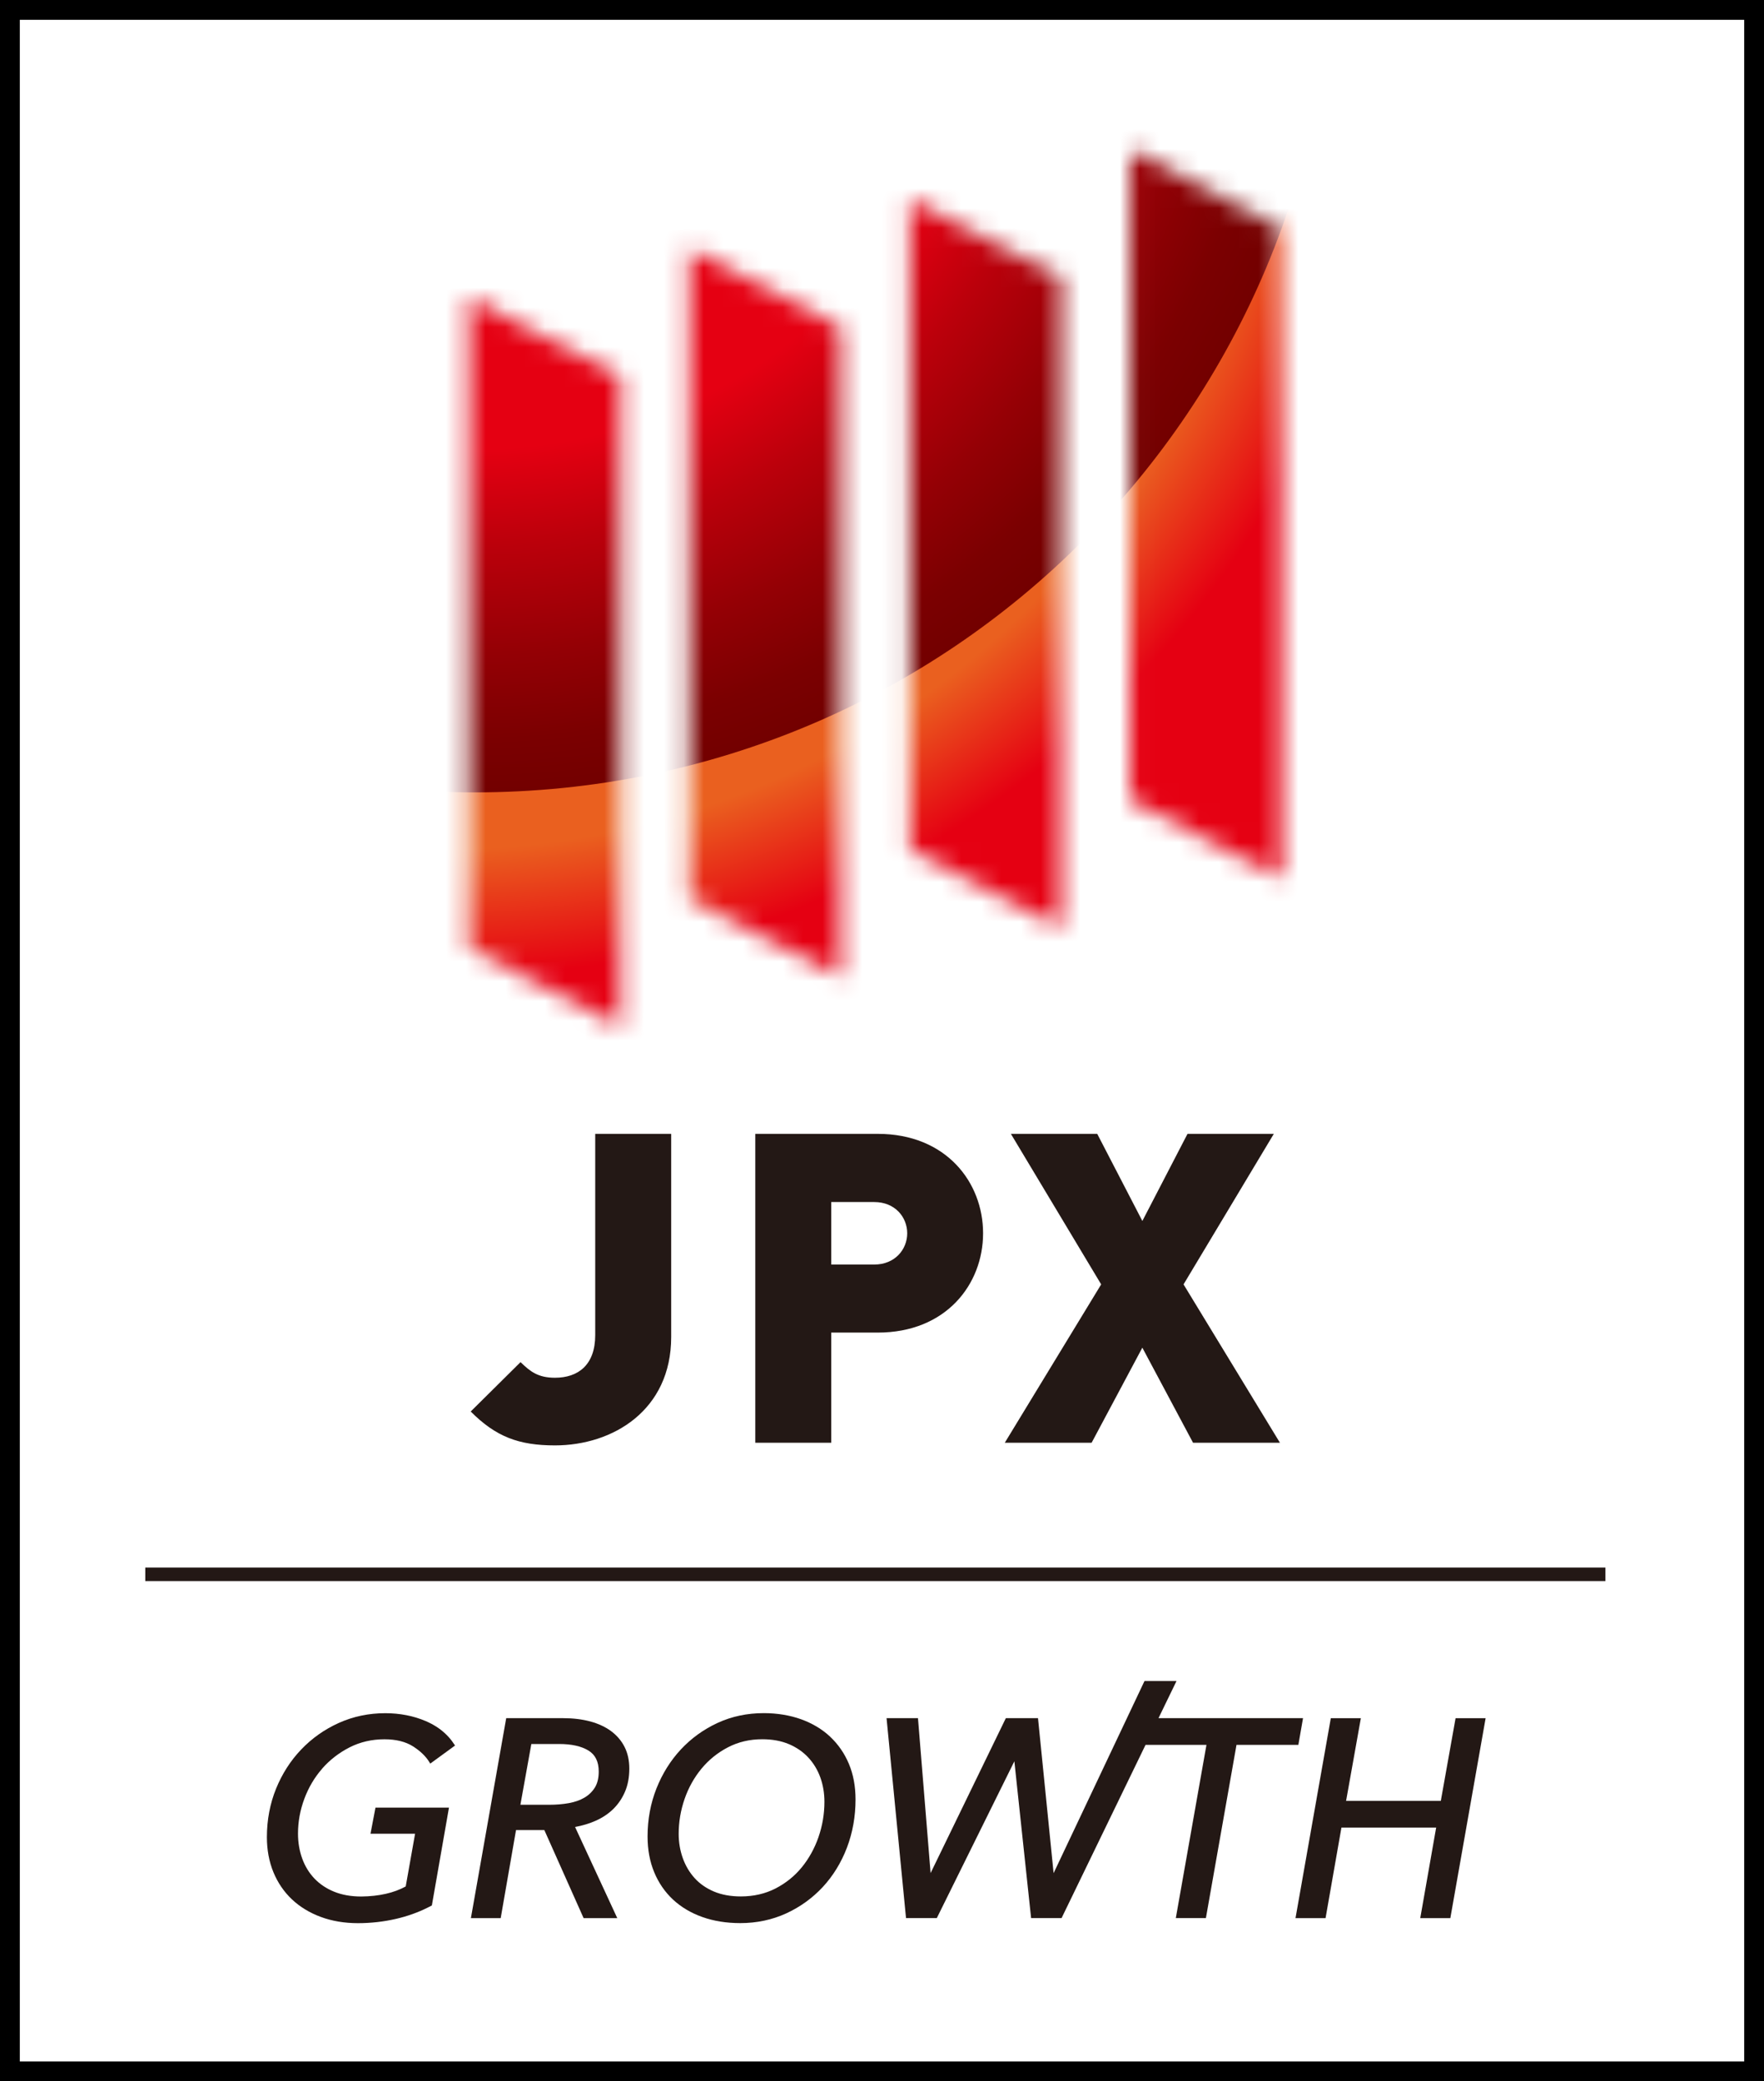
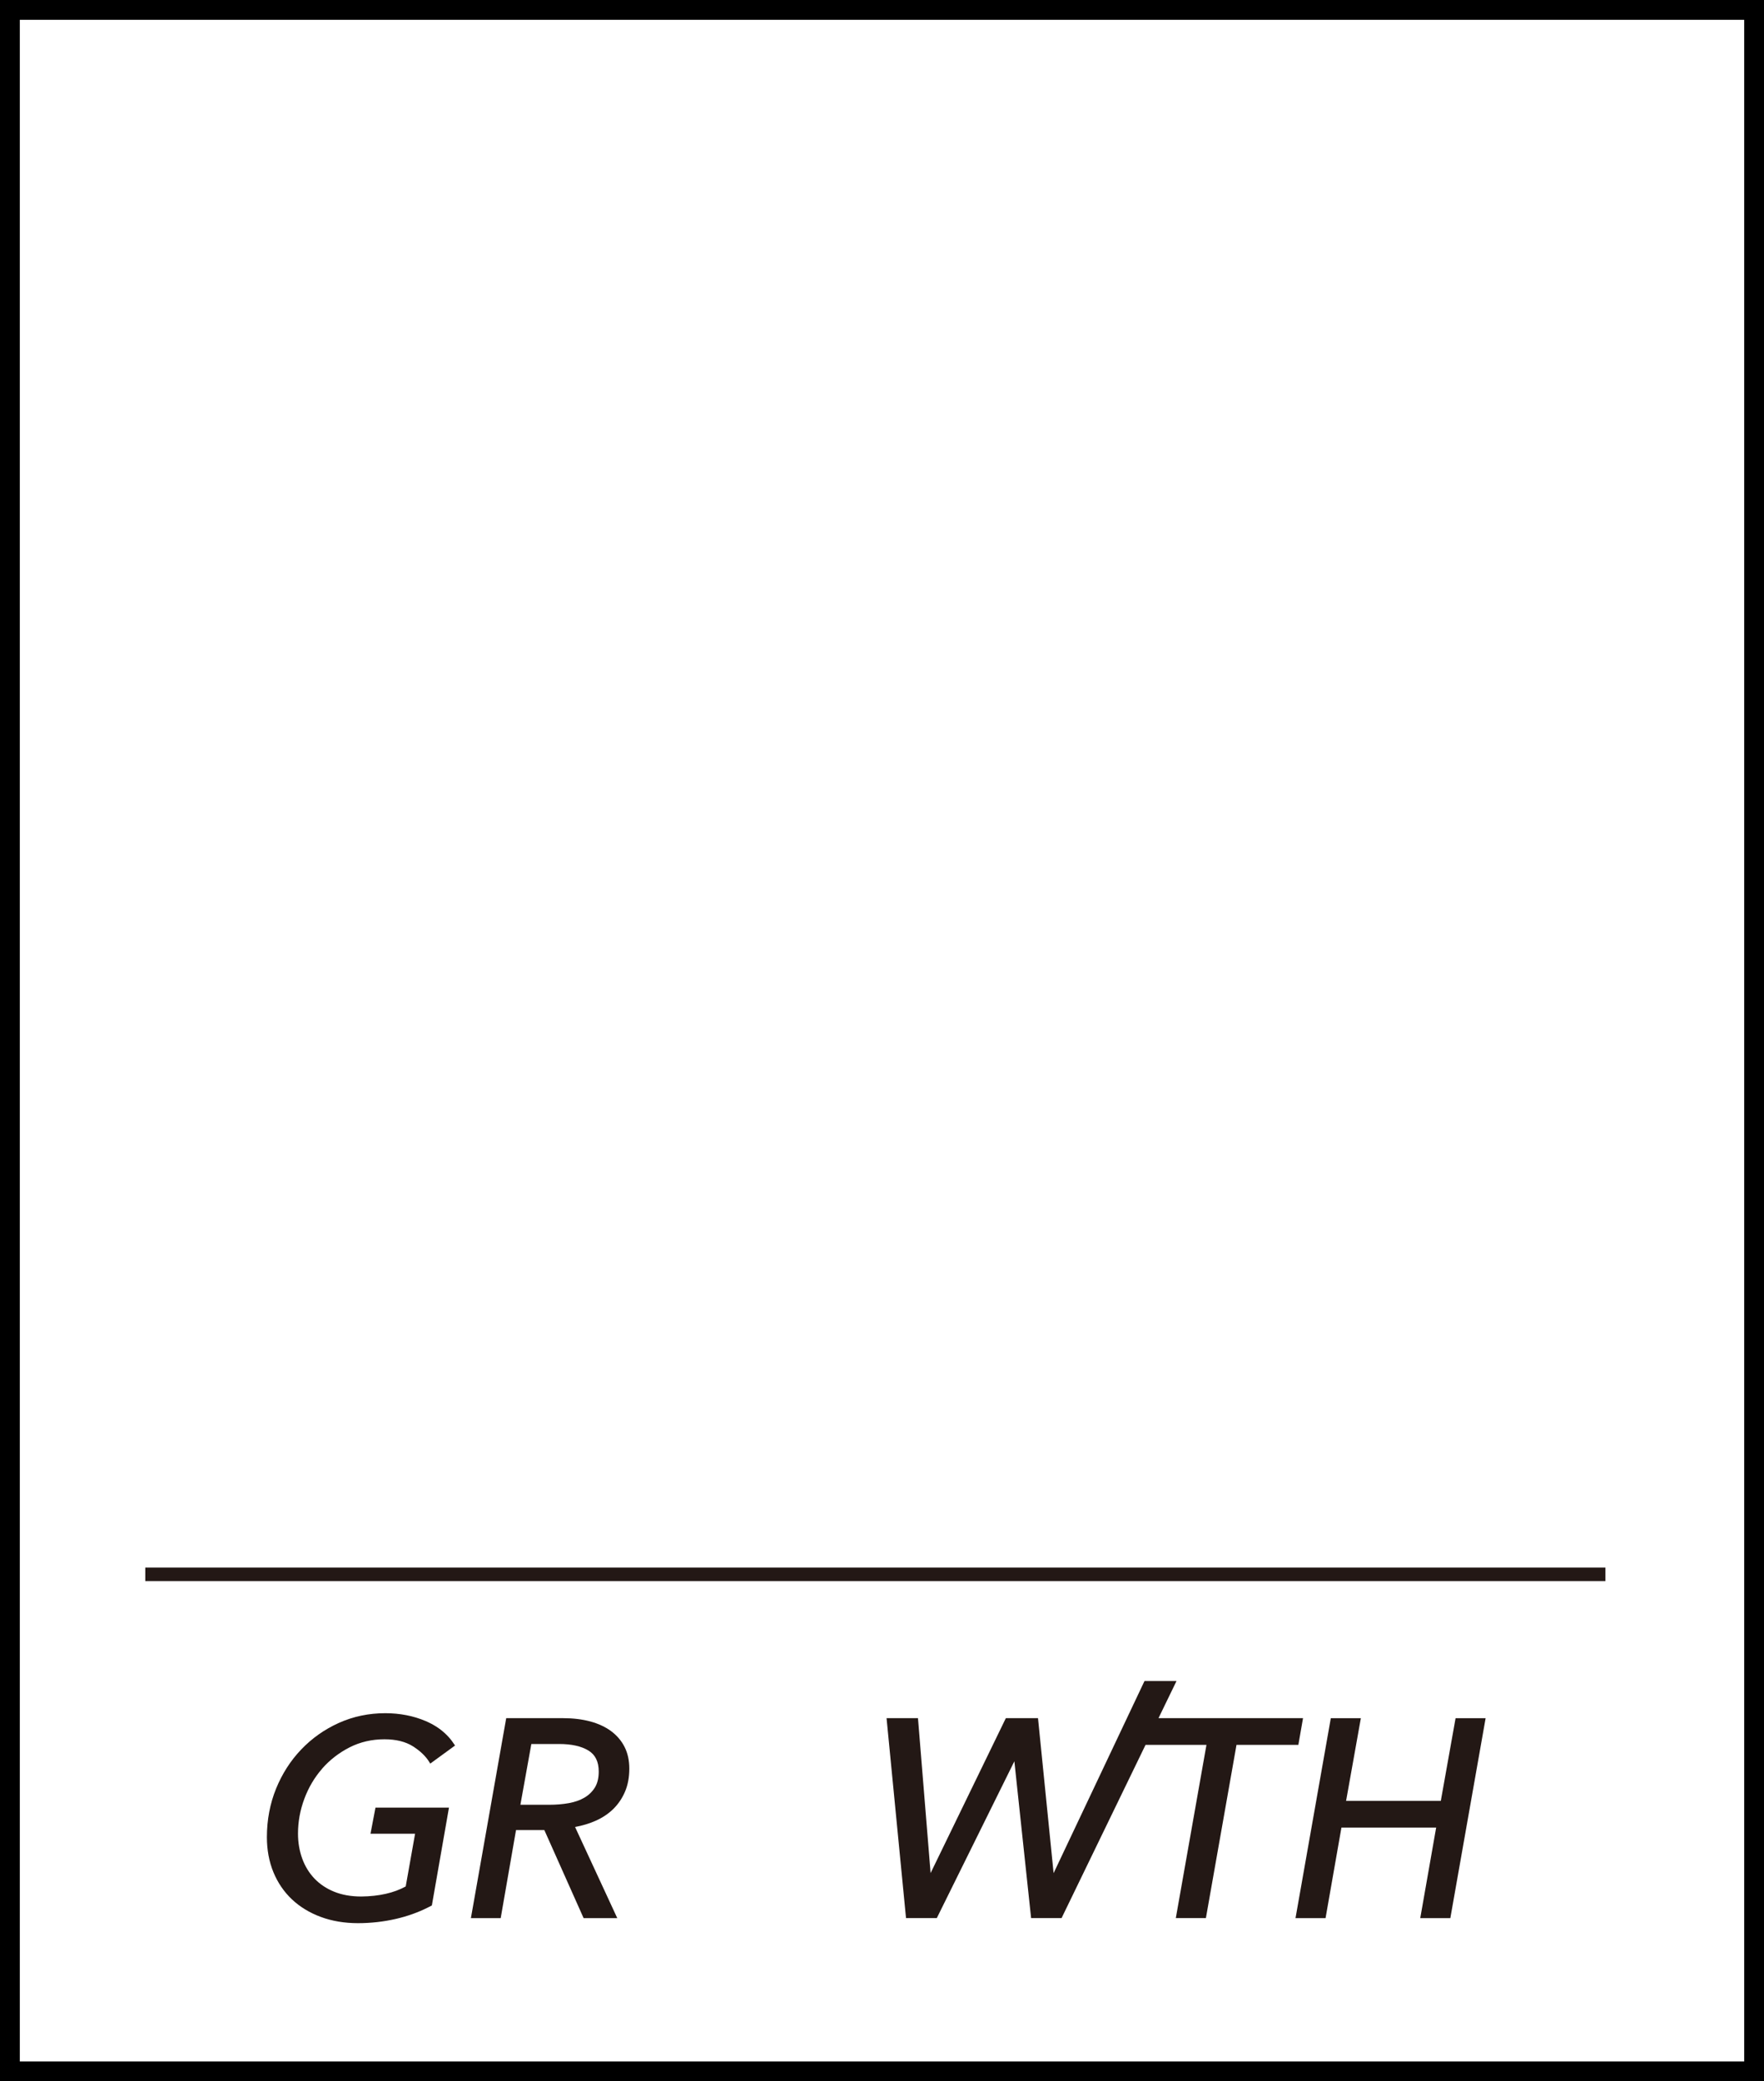
<svg xmlns="http://www.w3.org/2000/svg" width="89" height="105" viewBox="0 0 89 105" fill="none">
  <path d="M16.256 89.222C16.642 88.782 17.109 88.422 17.641 88.151C18.171 87.882 18.762 87.745 19.395 87.745C19.978 87.745 20.462 87.865 20.834 88.1C21.207 88.337 21.488 88.608 21.669 88.907L21.708 88.972L22.959 88.06C22.86 87.908 22.755 87.762 22.632 87.628C22.512 87.497 22.381 87.376 22.24 87.267C22.094 87.155 21.938 87.056 21.776 86.969C21.679 86.918 21.581 86.871 21.481 86.828C20.862 86.563 20.173 86.429 19.438 86.429C18.608 86.429 17.82 86.594 17.097 86.919C16.376 87.244 15.738 87.694 15.201 88.256C14.663 88.817 14.235 89.483 13.928 90.238C13.622 90.992 13.466 91.814 13.466 92.681C13.466 93.324 13.576 93.919 13.794 94.449C14.013 94.981 14.328 95.443 14.731 95.823C15.135 96.202 15.624 96.5 16.188 96.708C16.749 96.916 17.38 97.022 18.06 97.022C18.717 97.022 19.368 96.948 19.994 96.802C20.134 96.769 20.27 96.734 20.407 96.694C20.543 96.654 20.678 96.61 20.811 96.563C20.944 96.516 21.073 96.464 21.203 96.41C21.331 96.356 21.457 96.297 21.582 96.235C21.652 96.2 21.722 96.165 21.789 96.128L22.652 91.193H18.944L18.693 92.511H20.942L20.47 95.169C19.878 95.497 19.124 95.667 18.227 95.677C17.713 95.677 17.254 95.596 16.862 95.436C16.47 95.278 16.136 95.054 15.867 94.773C15.598 94.492 15.39 94.153 15.249 93.766C15.108 93.378 15.035 92.955 15.035 92.505C15.035 91.908 15.142 91.317 15.355 90.748C15.566 90.179 15.869 89.667 16.255 89.227L16.256 89.222Z" fill="#231815" />
  <path d="M30.831 87.333C30.54 87.119 30.185 86.954 29.776 86.844C29.368 86.735 28.913 86.68 28.422 86.68H25.54L23.759 96.767H25.262L26.035 92.326H27.464L29.445 96.767H31.143L29.014 92.169C29.386 92.102 29.736 91.996 30.052 91.856C30.396 91.704 30.695 91.503 30.944 91.26C31.192 91.016 31.391 90.723 31.534 90.388C31.678 90.052 31.751 89.66 31.751 89.222C31.751 88.81 31.669 88.442 31.511 88.13C31.353 87.818 31.123 87.55 30.831 87.333ZM30.015 90.177C29.885 90.386 29.709 90.559 29.49 90.687C29.268 90.818 29.003 90.912 28.697 90.967C28.389 91.022 28.054 91.049 27.705 91.049H26.256L26.808 87.983H28.211C28.833 87.983 29.328 88.093 29.686 88.311C30.037 88.525 30.208 88.873 30.208 89.376C30.208 89.699 30.143 89.968 30.015 90.177Z" fill="#231815" />
-   <path d="M41.88 87.611C41.472 87.231 40.978 86.936 40.409 86.732C39.841 86.53 39.209 86.426 38.531 86.426C37.7 86.426 36.919 86.591 36.212 86.916C35.504 87.242 34.881 87.691 34.356 88.253C33.833 88.814 33.416 89.479 33.12 90.228C32.823 90.978 32.672 91.792 32.672 92.649C32.672 93.312 32.785 93.919 33.007 94.453C33.23 94.99 33.549 95.453 33.958 95.834C34.366 96.213 34.862 96.508 35.436 96.712C36.008 96.915 36.651 97.019 37.35 97.019C38.18 97.019 38.96 96.853 39.669 96.528C40.376 96.203 40.998 95.752 41.517 95.192C42.036 94.63 42.444 93.964 42.732 93.21C43.018 92.455 43.165 91.64 43.165 90.783C43.165 90.121 43.053 89.516 42.83 88.986C42.608 88.455 42.287 87.993 41.879 87.612L41.88 87.611ZM41.298 92.675C41.1 93.244 40.816 93.759 40.453 94.204C40.091 94.647 39.644 95.007 39.125 95.273C38.608 95.539 38.02 95.673 37.378 95.673C36.865 95.673 36.408 95.59 36.02 95.426C35.634 95.263 35.306 95.035 35.047 94.749C34.787 94.462 34.586 94.123 34.449 93.74C34.312 93.357 34.242 92.943 34.242 92.515C34.242 91.918 34.342 91.326 34.54 90.755C34.737 90.186 35.025 89.672 35.393 89.227C35.76 88.782 36.209 88.419 36.728 88.15C37.245 87.88 37.827 87.743 38.459 87.743C38.963 87.743 39.415 87.826 39.803 87.99C40.189 88.154 40.52 88.382 40.784 88.668C41.048 88.954 41.252 89.291 41.388 89.669C41.525 90.048 41.595 90.462 41.595 90.901C41.595 91.507 41.495 92.105 41.297 92.674L41.298 92.675Z" fill="#231815" />
  <path d="M65.742 86.68H58.45L59.359 84.806H57.744L53.158 94.498L52.371 86.68H50.748L46.952 94.495L46.315 86.68H44.73L45.712 96.766H47.265L51.178 88.856L52.023 96.766H53.56L57.797 88.026H60.87L59.324 96.766H60.842L62.386 88.026H65.507L65.742 86.68Z" fill="#231815" />
  <path d="M73.439 86.681L72.694 90.853H67.915L68.66 86.681H67.144L65.363 96.767H66.879L67.68 92.2H72.459L71.657 96.767H73.175L74.955 86.681H73.439Z" fill="#231815" />
  <path d="M81 79.081H7.33V79.764H81V79.081Z" fill="#231815" />
-   <path d="M28 72.919C26.176 72.919 25.021 72.485 23.749 71.209L26.263 68.718C26.751 69.192 27.145 69.506 28 69.506C29.18 69.506 30.031 68.852 30.031 67.356V57.203H33.864V67.45C33.864 71.143 30.925 72.919 28 72.919Z" fill="#231815" />
-   <path d="M44.283 67.228H41.939V72.785H38.106V57.202H44.283C47.743 57.202 49.6 59.654 49.6 62.218C49.6 64.782 47.743 67.228 44.283 67.228ZM44.109 60.642H41.939V63.795H44.109C45.158 63.795 45.772 63.026 45.772 62.219C45.772 61.405 45.158 60.642 44.109 60.642Z" fill="#231815" />
-   <path d="M60.193 72.785L57.635 67.989L55.076 72.785H50.695L55.558 64.796L51.003 57.202H55.359L57.636 61.597L59.914 57.202H64.269L59.714 64.796L64.577 72.785H60.196H60.193Z" fill="#231815" />
  <mask id="mask0_318_323" style="mask-type:luminance" maskUnits="userSpaceOnUse" x="23" y="7" width="42" height="45">
-     <path d="M31.303 51.786L23.662 47.812V15.01L31.303 18.984V51.786ZM42.416 49.302L34.783 45.328V12.526L42.416 16.496V49.302ZM53.537 46.816L45.903 42.842V10.037L53.537 14.007V46.816ZM64.658 44.332L57.017 40.358V7.553L64.658 11.523V44.332Z" fill="white" />
-   </mask>
+     </mask>
  <g mask="url(#mask0_318_323)">
    <path d="M22.498 65.733C58.508 65.499 87.51 36.118 87.276 0.108C87.042 -35.902 57.661 -64.904 21.651 -64.67C-14.359 -64.437 -43.361 -35.055 -43.128 0.955C-42.894 36.965 -13.512 65.967 22.498 65.733Z" fill="url(#paint0_radial_318_323)" />
    <path d="M67.266 -3.339C67.266 20.58 47.997 39.975 23.953 39.975C-0.092 39.975 -19.364 20.58 -19.364 -3.339C-19.364 -27.258 0.025 -46.654 23.951 -46.654C47.877 -46.654 67.266 -27.256 67.266 -3.339Z" fill="url(#paint1_radial_318_323)" />
  </g>
  <rect x="0.5" y="0.5" width="88" height="104" stroke="black" />
  <defs>
    <radialGradient id="paint0_radial_318_323" cx="0" cy="0" r="1" gradientUnits="userSpaceOnUse" gradientTransform="translate(22.075 0.532) scale(65.204)">
      <stop offset="0.65" stop-color="#EA601F" />
      <stop offset="0.75" stop-color="#E50012" />
    </radialGradient>
    <radialGradient id="paint1_radial_318_323" cx="0" cy="0" r="1" gradientUnits="userSpaceOnUse" gradientTransform="translate(23.95 -3.338) scale(43.314 43.314)">
      <stop offset="0.6" stop-color="#E50012" />
      <stop offset="0.713" stop-color="#BB000B" />
      <stop offset="0.839" stop-color="#940005" />
      <stop offset="0.939" stop-color="#7B0001" />
      <stop offset="1" stop-color="#730000" />
    </radialGradient>
  </defs>
</svg>